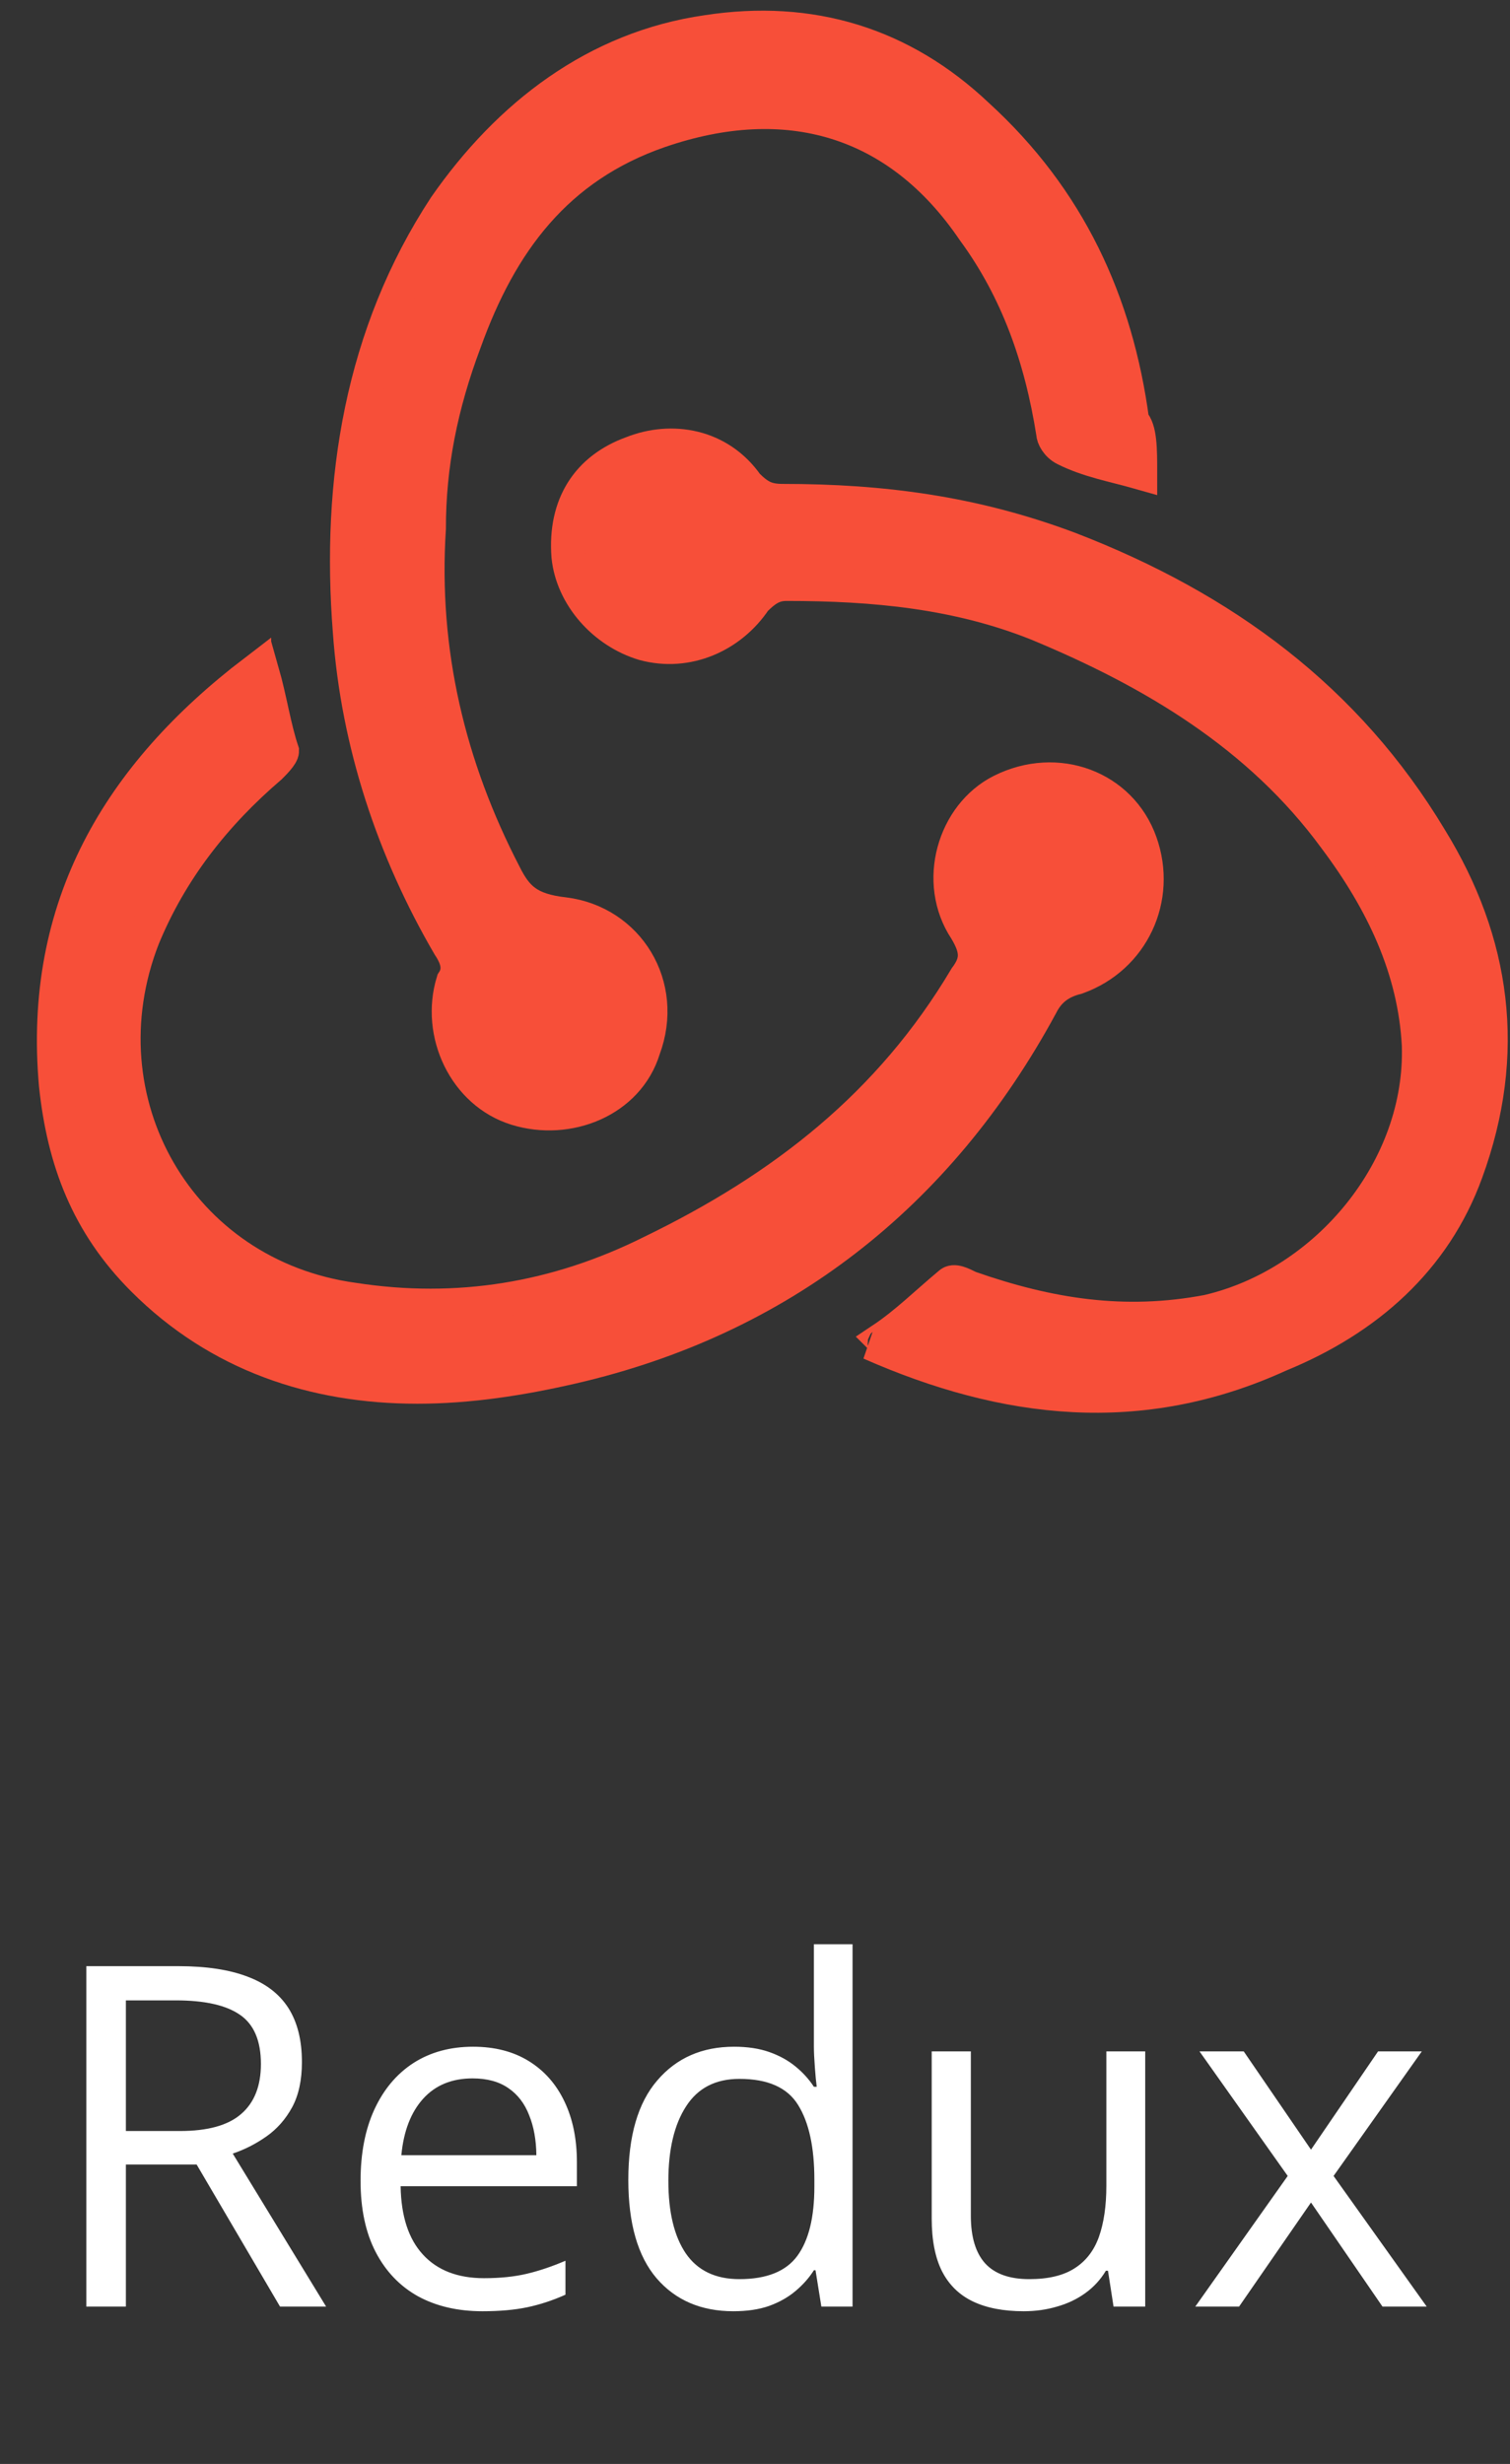
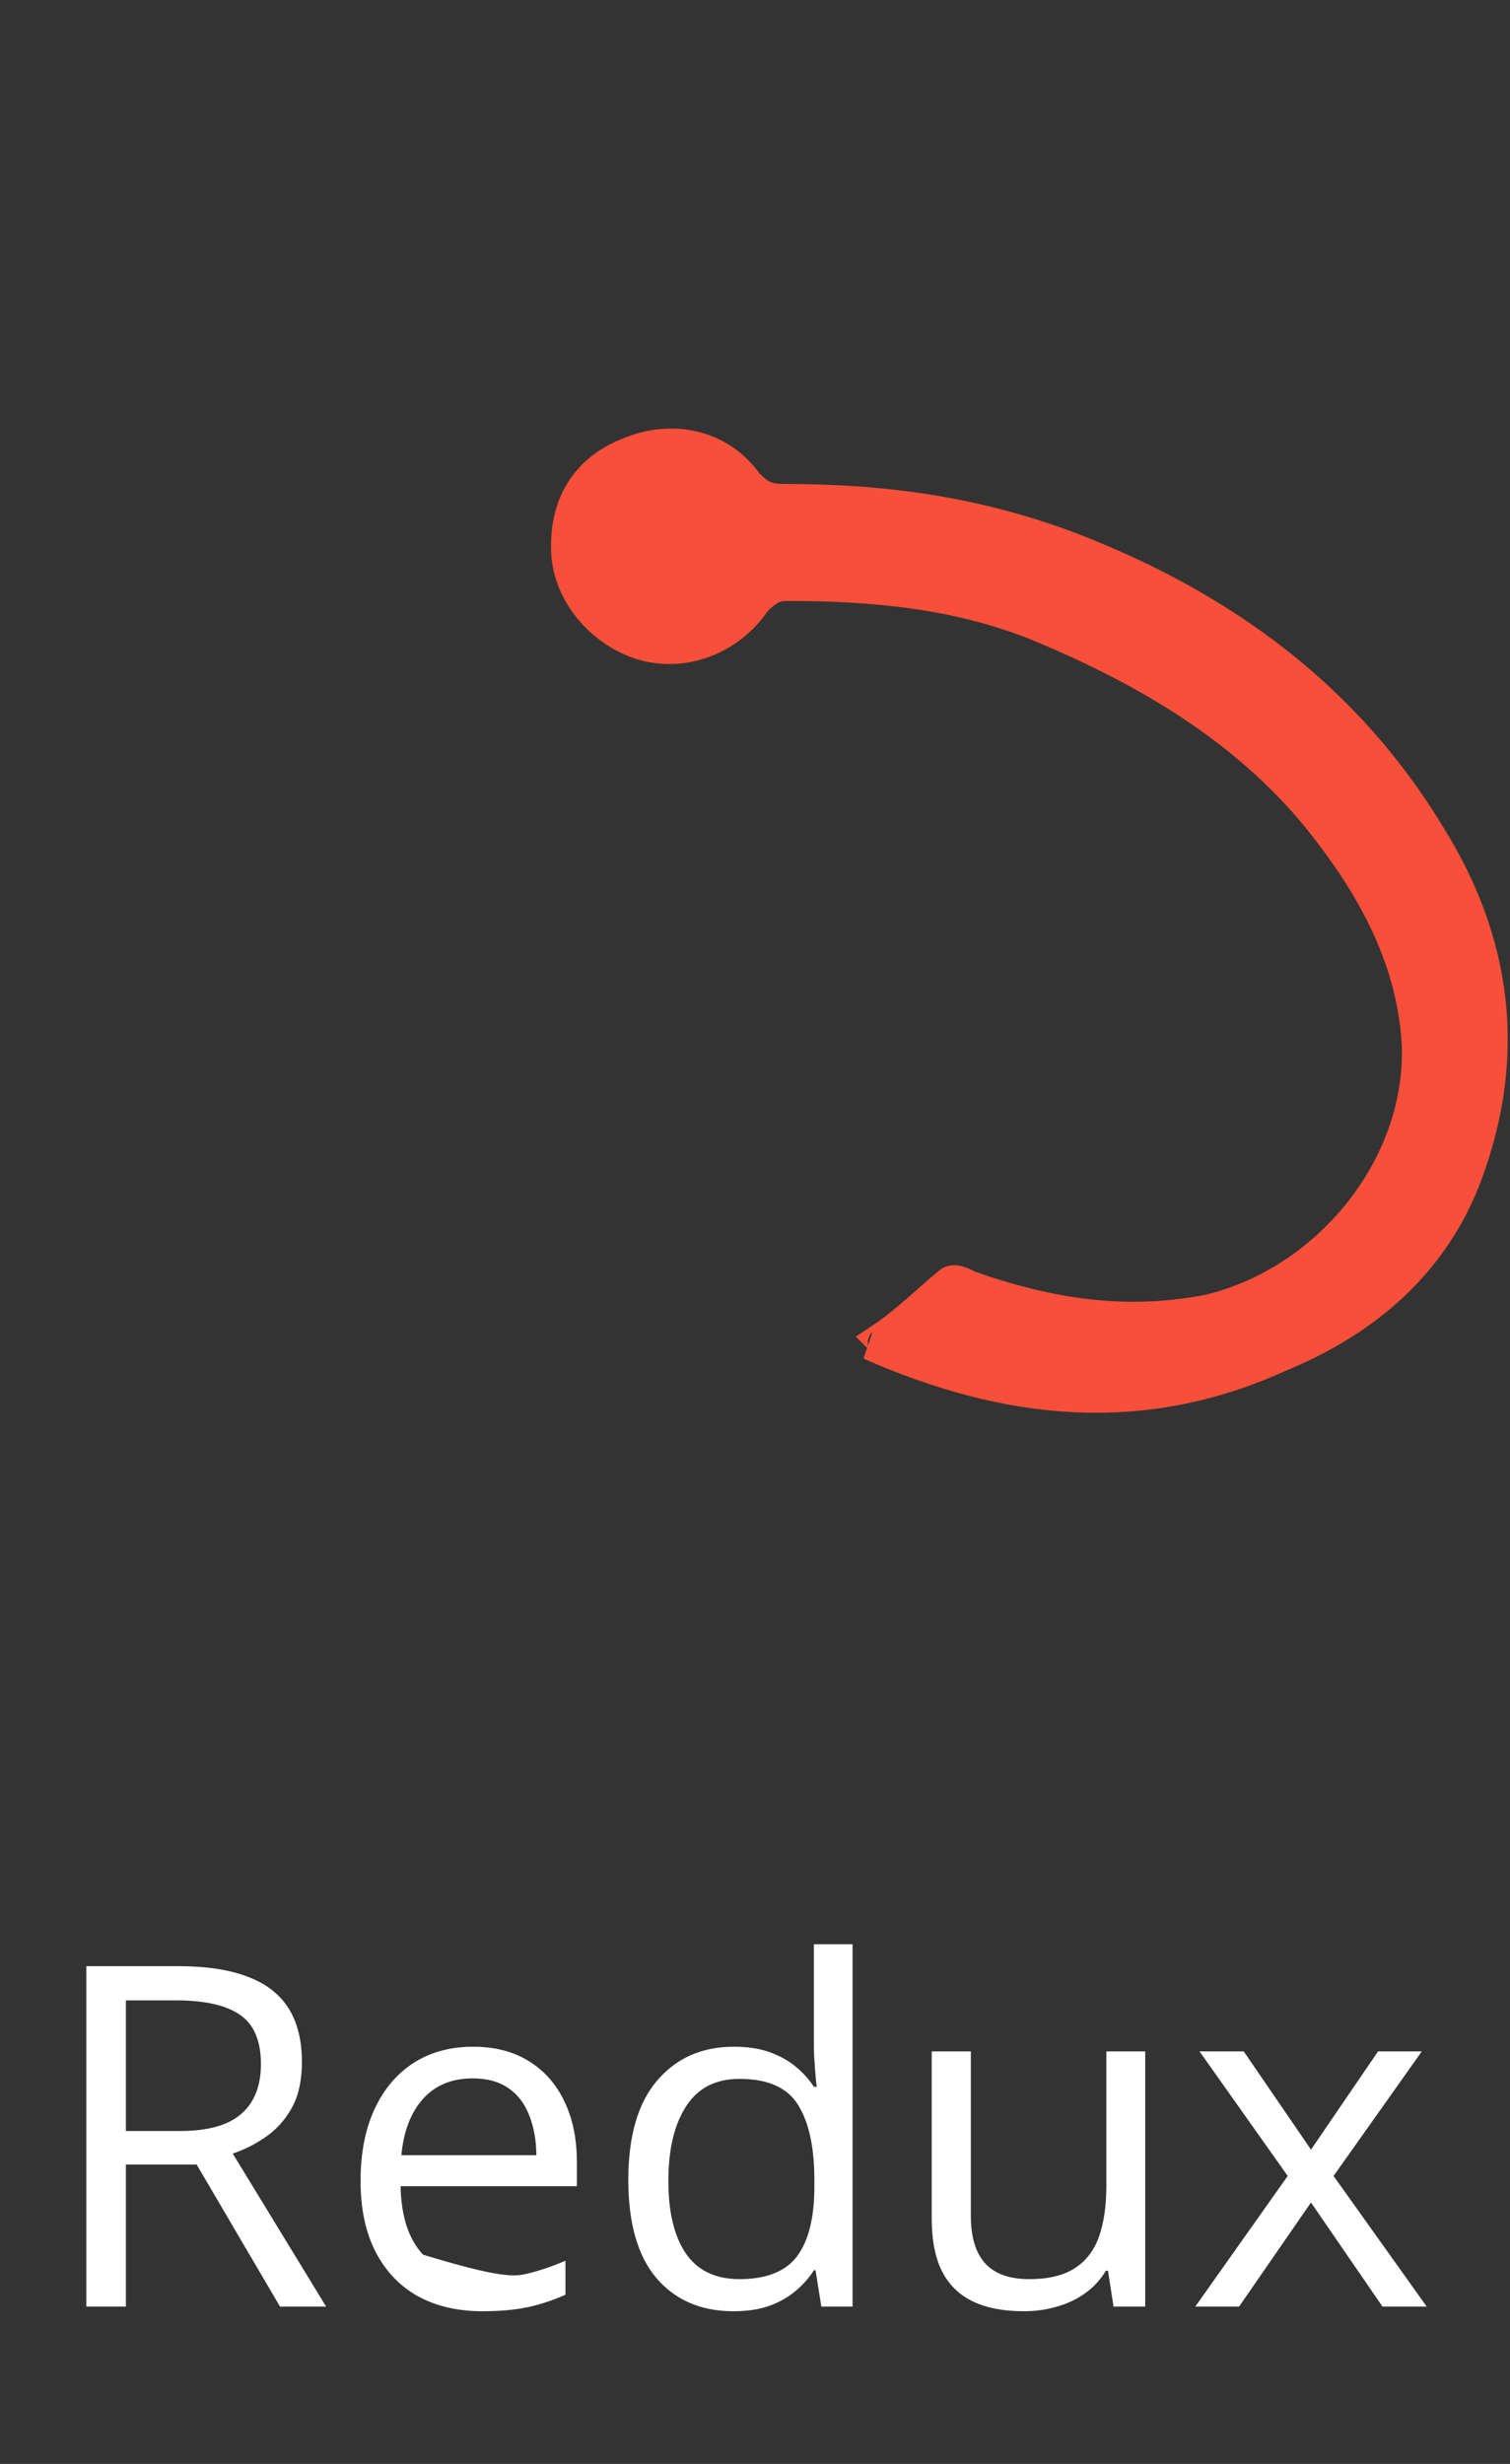
<svg xmlns="http://www.w3.org/2000/svg" width="38" height="62" viewBox="0 0 38 62" fill="none">
  <rect x="0" y="0" width="38" height="62" fill="#333333" stroke="none" />
-   <path d="M4.486 49.474C5.189 49.474 5.77 49.562 6.227 49.737C6.688 49.909 7.031 50.173 7.258 50.528C7.484 50.884 7.598 51.337 7.598 51.888C7.598 52.341 7.516 52.72 7.352 53.024C7.188 53.325 6.973 53.569 6.707 53.757C6.441 53.944 6.158 54.089 5.857 54.19L8.207 58.04H7.047L4.949 54.466H3.168V58.04H2.172V49.474H4.486ZM4.428 50.335H3.168V53.622H4.527C5.227 53.622 5.74 53.48 6.068 53.194C6.4 52.909 6.566 52.489 6.566 51.935C6.566 51.352 6.391 50.94 6.039 50.698C5.691 50.456 5.154 50.335 4.428 50.335ZM11.904 51.501C12.451 51.501 12.92 51.622 13.31 51.864C13.701 52.106 14 52.446 14.207 52.884C14.414 53.317 14.518 53.825 14.518 54.407V55.011H10.082C10.094 55.765 10.281 56.339 10.645 56.733C11.008 57.128 11.52 57.325 12.18 57.325C12.586 57.325 12.945 57.288 13.258 57.214C13.57 57.14 13.895 57.03 14.23 56.886V57.741C13.906 57.886 13.584 57.991 13.264 58.058C12.947 58.124 12.572 58.157 12.139 58.157C11.521 58.157 10.982 58.032 10.521 57.782C10.065 57.528 9.709 57.157 9.455 56.669C9.201 56.181 9.074 55.583 9.074 54.876C9.074 54.185 9.189 53.587 9.42 53.083C9.654 52.575 9.982 52.185 10.404 51.911C10.83 51.638 11.33 51.501 11.904 51.501ZM11.893 52.298C11.373 52.298 10.959 52.468 10.65 52.808C10.342 53.148 10.158 53.622 10.1 54.231H13.498C13.494 53.849 13.434 53.513 13.316 53.224C13.203 52.931 13.029 52.704 12.795 52.544C12.56 52.38 12.26 52.298 11.893 52.298ZM18.455 58.157C17.643 58.157 16.998 57.88 16.521 57.325C16.049 56.77 15.812 55.946 15.812 54.852C15.812 53.747 16.055 52.913 16.539 52.351C17.023 51.784 17.668 51.501 18.473 51.501C18.812 51.501 19.109 51.546 19.363 51.636C19.617 51.726 19.836 51.847 20.02 51.999C20.203 52.148 20.357 52.317 20.482 52.509H20.553C20.537 52.388 20.521 52.222 20.506 52.011C20.49 51.8 20.482 51.628 20.482 51.495V48.923H21.455V58.04H20.67L20.523 57.126H20.482C20.361 57.317 20.207 57.491 20.02 57.648C19.836 57.804 19.615 57.929 19.357 58.023C19.104 58.112 18.803 58.157 18.455 58.157ZM18.607 57.349C19.295 57.349 19.781 57.153 20.066 56.763C20.352 56.372 20.494 55.792 20.494 55.023V54.847C20.494 54.03 20.357 53.403 20.084 52.966C19.814 52.528 19.322 52.31 18.607 52.31C18.01 52.31 17.562 52.54 17.266 53.001C16.969 53.458 16.82 54.083 16.82 54.876C16.82 55.665 16.967 56.274 17.26 56.704C17.557 57.134 18.006 57.349 18.607 57.349ZM28.82 51.618V58.04H28.023L27.883 57.138H27.83C27.697 57.36 27.525 57.548 27.314 57.7C27.104 57.852 26.865 57.966 26.6 58.04C26.338 58.118 26.059 58.157 25.762 58.157C25.254 58.157 24.828 58.075 24.484 57.911C24.141 57.747 23.881 57.493 23.705 57.149C23.533 56.806 23.447 56.364 23.447 55.825V51.618H24.432V55.755C24.432 56.29 24.553 56.69 24.795 56.956C25.037 57.218 25.406 57.349 25.902 57.349C26.379 57.349 26.758 57.259 27.039 57.079C27.324 56.899 27.529 56.636 27.654 56.288C27.779 55.937 27.842 55.507 27.842 54.999V51.618H28.82ZM32.406 54.753L30.186 51.618H31.299L32.992 54.091L34.68 51.618H35.781L33.56 54.753L35.904 58.04H34.791L32.992 55.421L31.182 58.04H30.08L32.406 54.753Z" fill="white" />
-   <path d="M28.699 11.899C27.999 11.7 27.399 11.6 26.799 11.3C26.599 11.2 26.499 10.999 26.499 10.899C26.199 9 25.599 7.3 24.499 5.8C22.599 3 19.799 2.2 16.599 3.3C13.999 4.2 12.599 6.1 11.699 8.6C11.099 10.2 10.799 11.7 10.799 13.3C10.599 16.399 11.299 19.299 12.699 22C12.999 22.599 13.299 22.899 14.199 23C15.799 23.2 16.799 24.799 16.199 26.399C15.799 27.7 14.299 28.299 12.999 27.899C11.699 27.5 10.999 26 11.399 24.7C11.599 24.399 11.499 24.099 11.299 23.799C9.899 21.399 8.999 18.7 8.799 15.899C8.499 12.1 9.099 8.4 11.199 5.2C12.799 2.9 14.999 1.2 17.799 0.8C20.399 0.4 22.699 1.1 24.599 2.9C26.899 5 28.099 7.6 28.499 10.6C28.699 10.8 28.699 11.3 28.699 11.899Z" fill="#F74F39" stroke="#F74F39" stroke-width="0.845" stroke-miterlimit="10" />
+   <path d="M4.486 49.474C5.189 49.474 5.77 49.562 6.227 49.737C6.688 49.909 7.031 50.173 7.258 50.528C7.484 50.884 7.598 51.337 7.598 51.888C7.598 52.341 7.516 52.72 7.352 53.024C7.188 53.325 6.973 53.569 6.707 53.757C6.441 53.944 6.158 54.089 5.857 54.19L8.207 58.04H7.047L4.949 54.466H3.168V58.04H2.172V49.474H4.486ZM4.428 50.335H3.168V53.622H4.527C5.227 53.622 5.74 53.48 6.068 53.194C6.4 52.909 6.566 52.489 6.566 51.935C6.566 51.352 6.391 50.94 6.039 50.698C5.691 50.456 5.154 50.335 4.428 50.335ZM11.904 51.501C12.451 51.501 12.92 51.622 13.31 51.864C13.701 52.106 14 52.446 14.207 52.884C14.414 53.317 14.518 53.825 14.518 54.407V55.011H10.082C10.094 55.765 10.281 56.339 10.645 56.733C12.586 57.325 12.945 57.288 13.258 57.214C13.57 57.14 13.895 57.03 14.23 56.886V57.741C13.906 57.886 13.584 57.991 13.264 58.058C12.947 58.124 12.572 58.157 12.139 58.157C11.521 58.157 10.982 58.032 10.521 57.782C10.065 57.528 9.709 57.157 9.455 56.669C9.201 56.181 9.074 55.583 9.074 54.876C9.074 54.185 9.189 53.587 9.42 53.083C9.654 52.575 9.982 52.185 10.404 51.911C10.83 51.638 11.33 51.501 11.904 51.501ZM11.893 52.298C11.373 52.298 10.959 52.468 10.65 52.808C10.342 53.148 10.158 53.622 10.1 54.231H13.498C13.494 53.849 13.434 53.513 13.316 53.224C13.203 52.931 13.029 52.704 12.795 52.544C12.56 52.38 12.26 52.298 11.893 52.298ZM18.455 58.157C17.643 58.157 16.998 57.88 16.521 57.325C16.049 56.77 15.812 55.946 15.812 54.852C15.812 53.747 16.055 52.913 16.539 52.351C17.023 51.784 17.668 51.501 18.473 51.501C18.812 51.501 19.109 51.546 19.363 51.636C19.617 51.726 19.836 51.847 20.02 51.999C20.203 52.148 20.357 52.317 20.482 52.509H20.553C20.537 52.388 20.521 52.222 20.506 52.011C20.49 51.8 20.482 51.628 20.482 51.495V48.923H21.455V58.04H20.67L20.523 57.126H20.482C20.361 57.317 20.207 57.491 20.02 57.648C19.836 57.804 19.615 57.929 19.357 58.023C19.104 58.112 18.803 58.157 18.455 58.157ZM18.607 57.349C19.295 57.349 19.781 57.153 20.066 56.763C20.352 56.372 20.494 55.792 20.494 55.023V54.847C20.494 54.03 20.357 53.403 20.084 52.966C19.814 52.528 19.322 52.31 18.607 52.31C18.01 52.31 17.562 52.54 17.266 53.001C16.969 53.458 16.82 54.083 16.82 54.876C16.82 55.665 16.967 56.274 17.26 56.704C17.557 57.134 18.006 57.349 18.607 57.349ZM28.82 51.618V58.04H28.023L27.883 57.138H27.83C27.697 57.36 27.525 57.548 27.314 57.7C27.104 57.852 26.865 57.966 26.6 58.04C26.338 58.118 26.059 58.157 25.762 58.157C25.254 58.157 24.828 58.075 24.484 57.911C24.141 57.747 23.881 57.493 23.705 57.149C23.533 56.806 23.447 56.364 23.447 55.825V51.618H24.432V55.755C24.432 56.29 24.553 56.69 24.795 56.956C25.037 57.218 25.406 57.349 25.902 57.349C26.379 57.349 26.758 57.259 27.039 57.079C27.324 56.899 27.529 56.636 27.654 56.288C27.779 55.937 27.842 55.507 27.842 54.999V51.618H28.82ZM32.406 54.753L30.186 51.618H31.299L32.992 54.091L34.68 51.618H35.781L33.56 54.753L35.904 58.04H34.791L32.992 55.421L31.182 58.04H30.08L32.406 54.753Z" fill="white" />
  <path d="M22.2 33.699C22.8 33.299 23.3 32.799 23.9 32.299C24 32.199 24.2 32.299 24.4 32.399C26.4 33.099 28.3 33.399 30.4 32.999C33.4 32.299 35.8 29.399 35.7 26.299C35.6 24.399 34.8 22.699 33.6 21.099C31.7 18.499 29 16.899 26.1 15.699C24.1 14.899 22 14.699 19.8 14.699C19.5 14.699 19.3 14.799 19 15.099C18.4 15.999 17.3 16.499 16.2 16.199C15.2 15.899 14.4 14.999 14.3 13.999C14.2 12.699 14.8 11.799 15.9 11.399C16.9 10.999 18.1 11.199 18.8 12.199C19.1 12.499 19.3 12.599 19.7 12.599C22.2 12.599 24.5 12.899 26.9 13.799C30.8 15.299 33.9 17.599 36 21.099C37.6 23.699 38 26.499 36.9 29.499C36.1 31.699 34.4 33.199 32.2 34.099C28.7 35.699 25.3 35.299 21.9 33.799C22.3 33.899 22.3 33.799 22.2 33.699Z" fill="#F74F39" stroke="#F74F39" stroke-width="0.845" stroke-miterlimit="10" />
-   <path d="M6.602 16.899C6.802 17.599 6.902 18.299 7.102 18.899C7.102 18.999 6.902 19.199 6.802 19.299C5.402 20.499 4.302 21.899 3.602 23.599C2.002 27.699 4.502 32.099 8.902 32.699C11.502 33.099 14.002 32.699 16.402 31.499C19.702 29.899 22.402 27.799 24.302 24.599C24.602 24.199 24.602 23.899 24.302 23.399C23.502 22.199 24.002 20.499 25.202 19.899C26.602 19.199 28.202 19.799 28.702 21.199C29.202 22.599 28.502 24.099 27.102 24.599C26.702 24.699 26.402 24.899 26.202 25.299C23.602 30.099 19.602 33.199 14.402 34.399C13.102 34.699 11.802 34.899 10.502 34.899C7.902 34.899 5.502 34.099 3.602 32.199C2.202 30.799 1.602 29.199 1.402 27.299C1.002 22.799 3.002 19.499 6.402 16.899C6.402 16.999 6.502 16.999 6.602 16.899Z" fill="#F74F39" stroke="#F74F39" stroke-width="0.845" stroke-miterlimit="10" />
</svg>